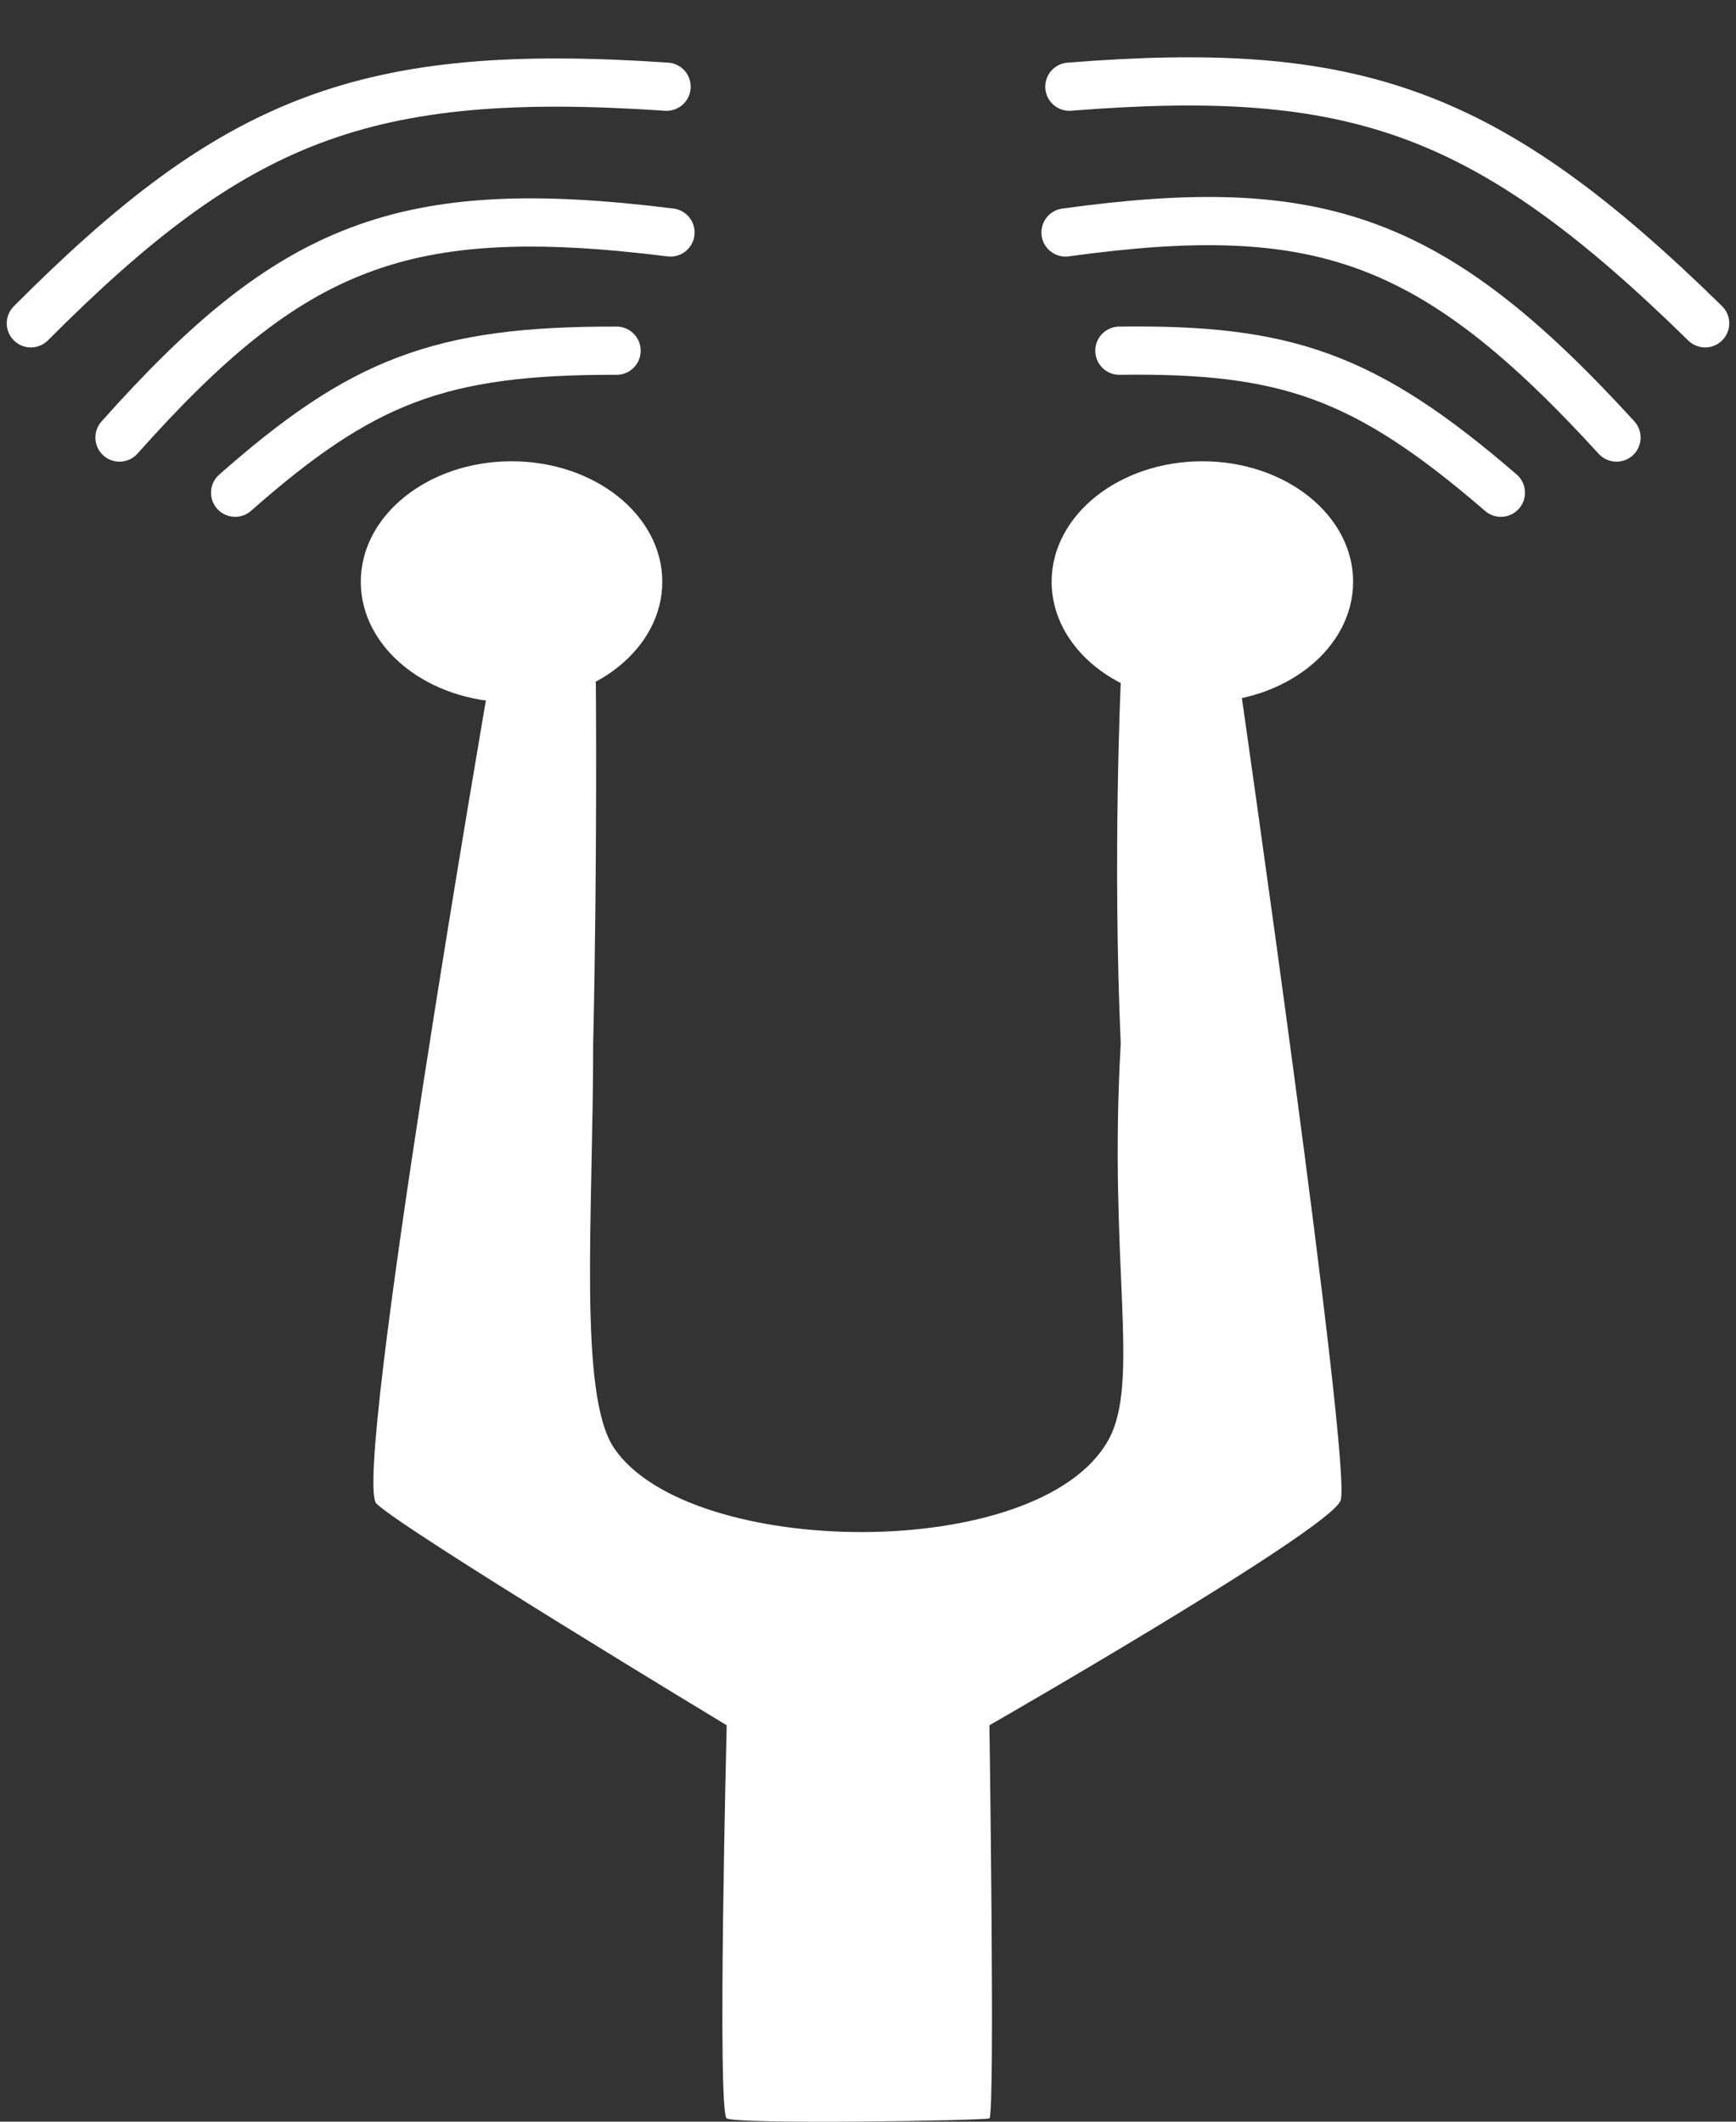
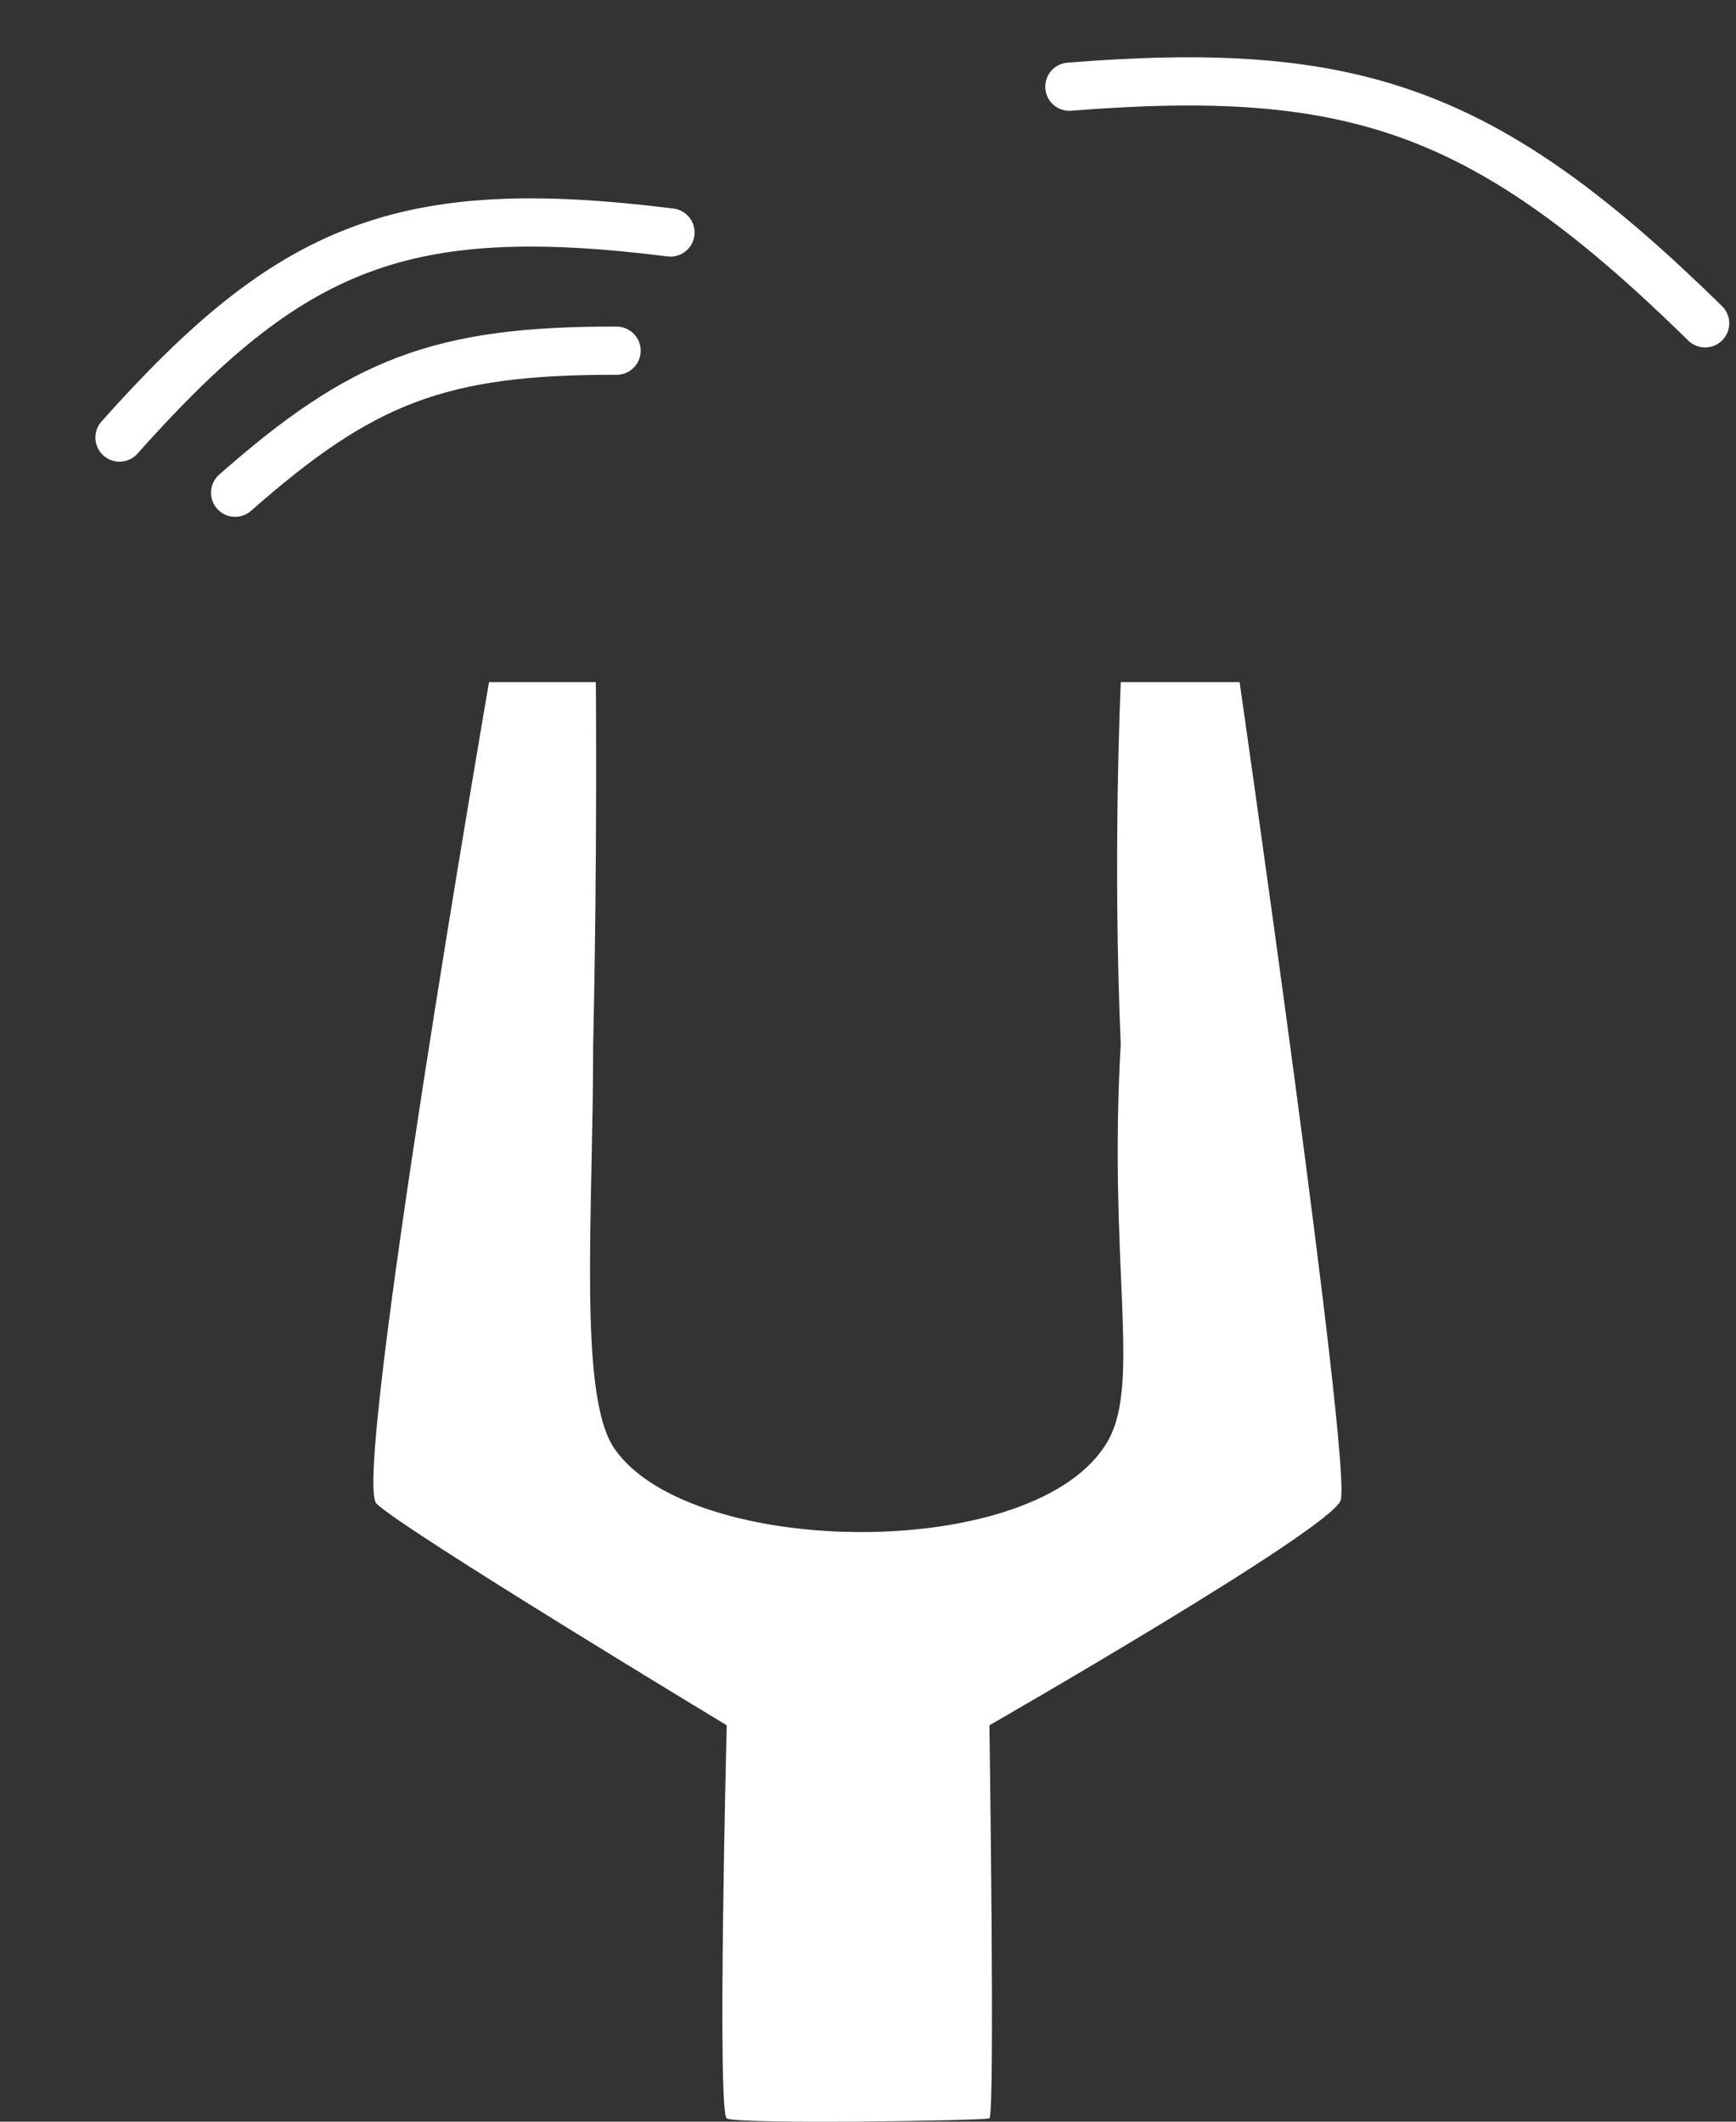
<svg xmlns="http://www.w3.org/2000/svg" width="36" height="44" viewBox="0 0 36 44" fill="none">
  <rect x="0" y="0" width="36" height="44" fill="#333333" stroke="none" />
  <path d="M20.518 43.931C20.4 43.979 15.271 44.059 15.07 43.931C14.868 43.803 15.07 35.779 15.07 35.779C15.07 35.779 8.325 31.704 7.806 31.181C7.287 30.659 10.141 14.147 10.141 14.147H12.356C12.356 14.147 12.389 17.805 12.301 21.645C12.301 25.186 11.986 28.926 12.735 30.032C14.292 32.331 21.548 32.427 22.98 29.872C23.663 28.654 22.98 26.227 23.241 21.645C23.072 17.798 23.242 14.147 23.242 14.147H25.706C25.706 14.147 28.058 30.495 27.799 31.122C27.54 31.749 20.518 35.779 20.518 35.779C20.518 35.779 20.636 43.882 20.518 43.931Z" fill="white" />
-   <ellipse cx="10.608" cy="12.065" rx="3.126" ry="2.499" fill="white" />
-   <ellipse cx="24.934" cy="12.065" rx="3.126" ry="2.499" fill="white" />
  <path d="M12.786 7.273C9.107 7.262 7.497 7.909 4.876 10.218" stroke="white" stroke-linecap="round" />
  <path d="M13.904 4.821C8.349 4.127 6.031 5.085 2.478 9.074" stroke="white" stroke-linecap="round" />
-   <path d="M13.823 1.798C7.547 1.372 4.868 2.464 0.64 6.705" stroke="white" stroke-linecap="round" />
-   <path d="M31.124 10.218C28.312 7.79 26.672 7.227 23.213 7.273" stroke="white" stroke-linecap="round" />
-   <path d="M33.522 9.074C29.702 4.891 27.325 4.101 22.096 4.821" stroke="white" stroke-linecap="round" />
  <path d="M35.36 6.705C30.819 2.253 28.081 1.329 22.176 1.798" stroke="white" stroke-linecap="round" />
</svg>